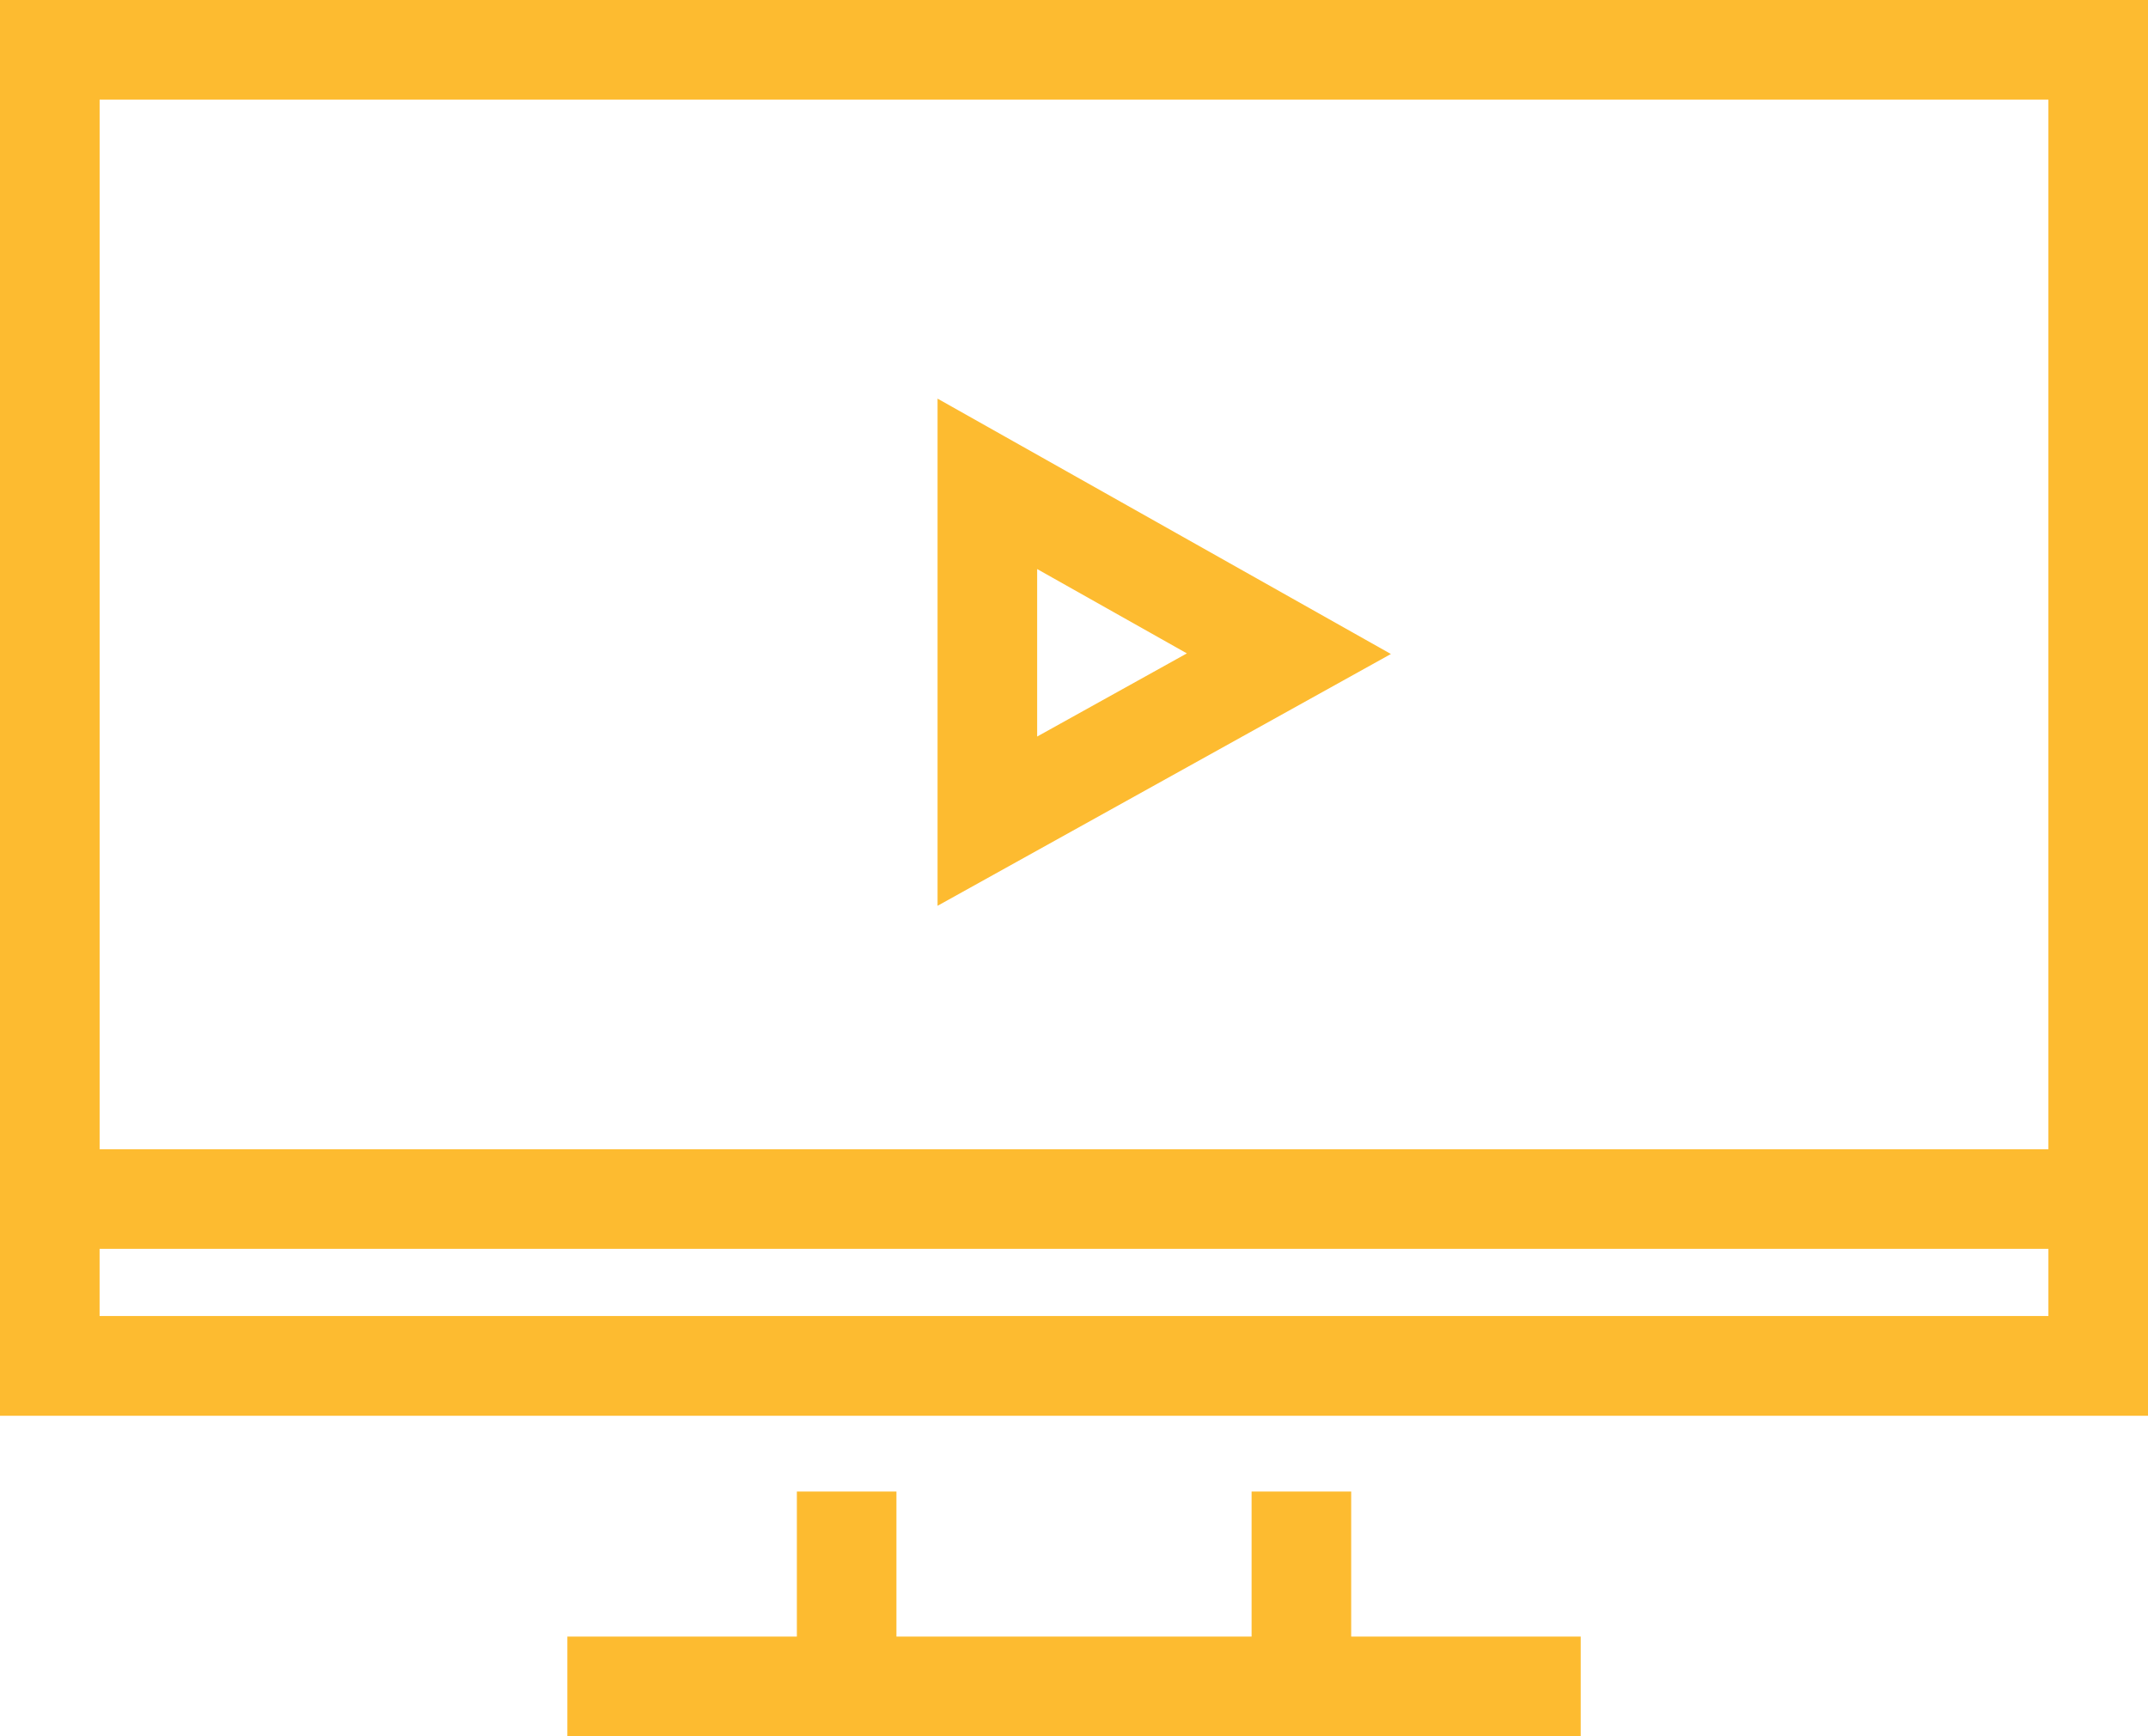
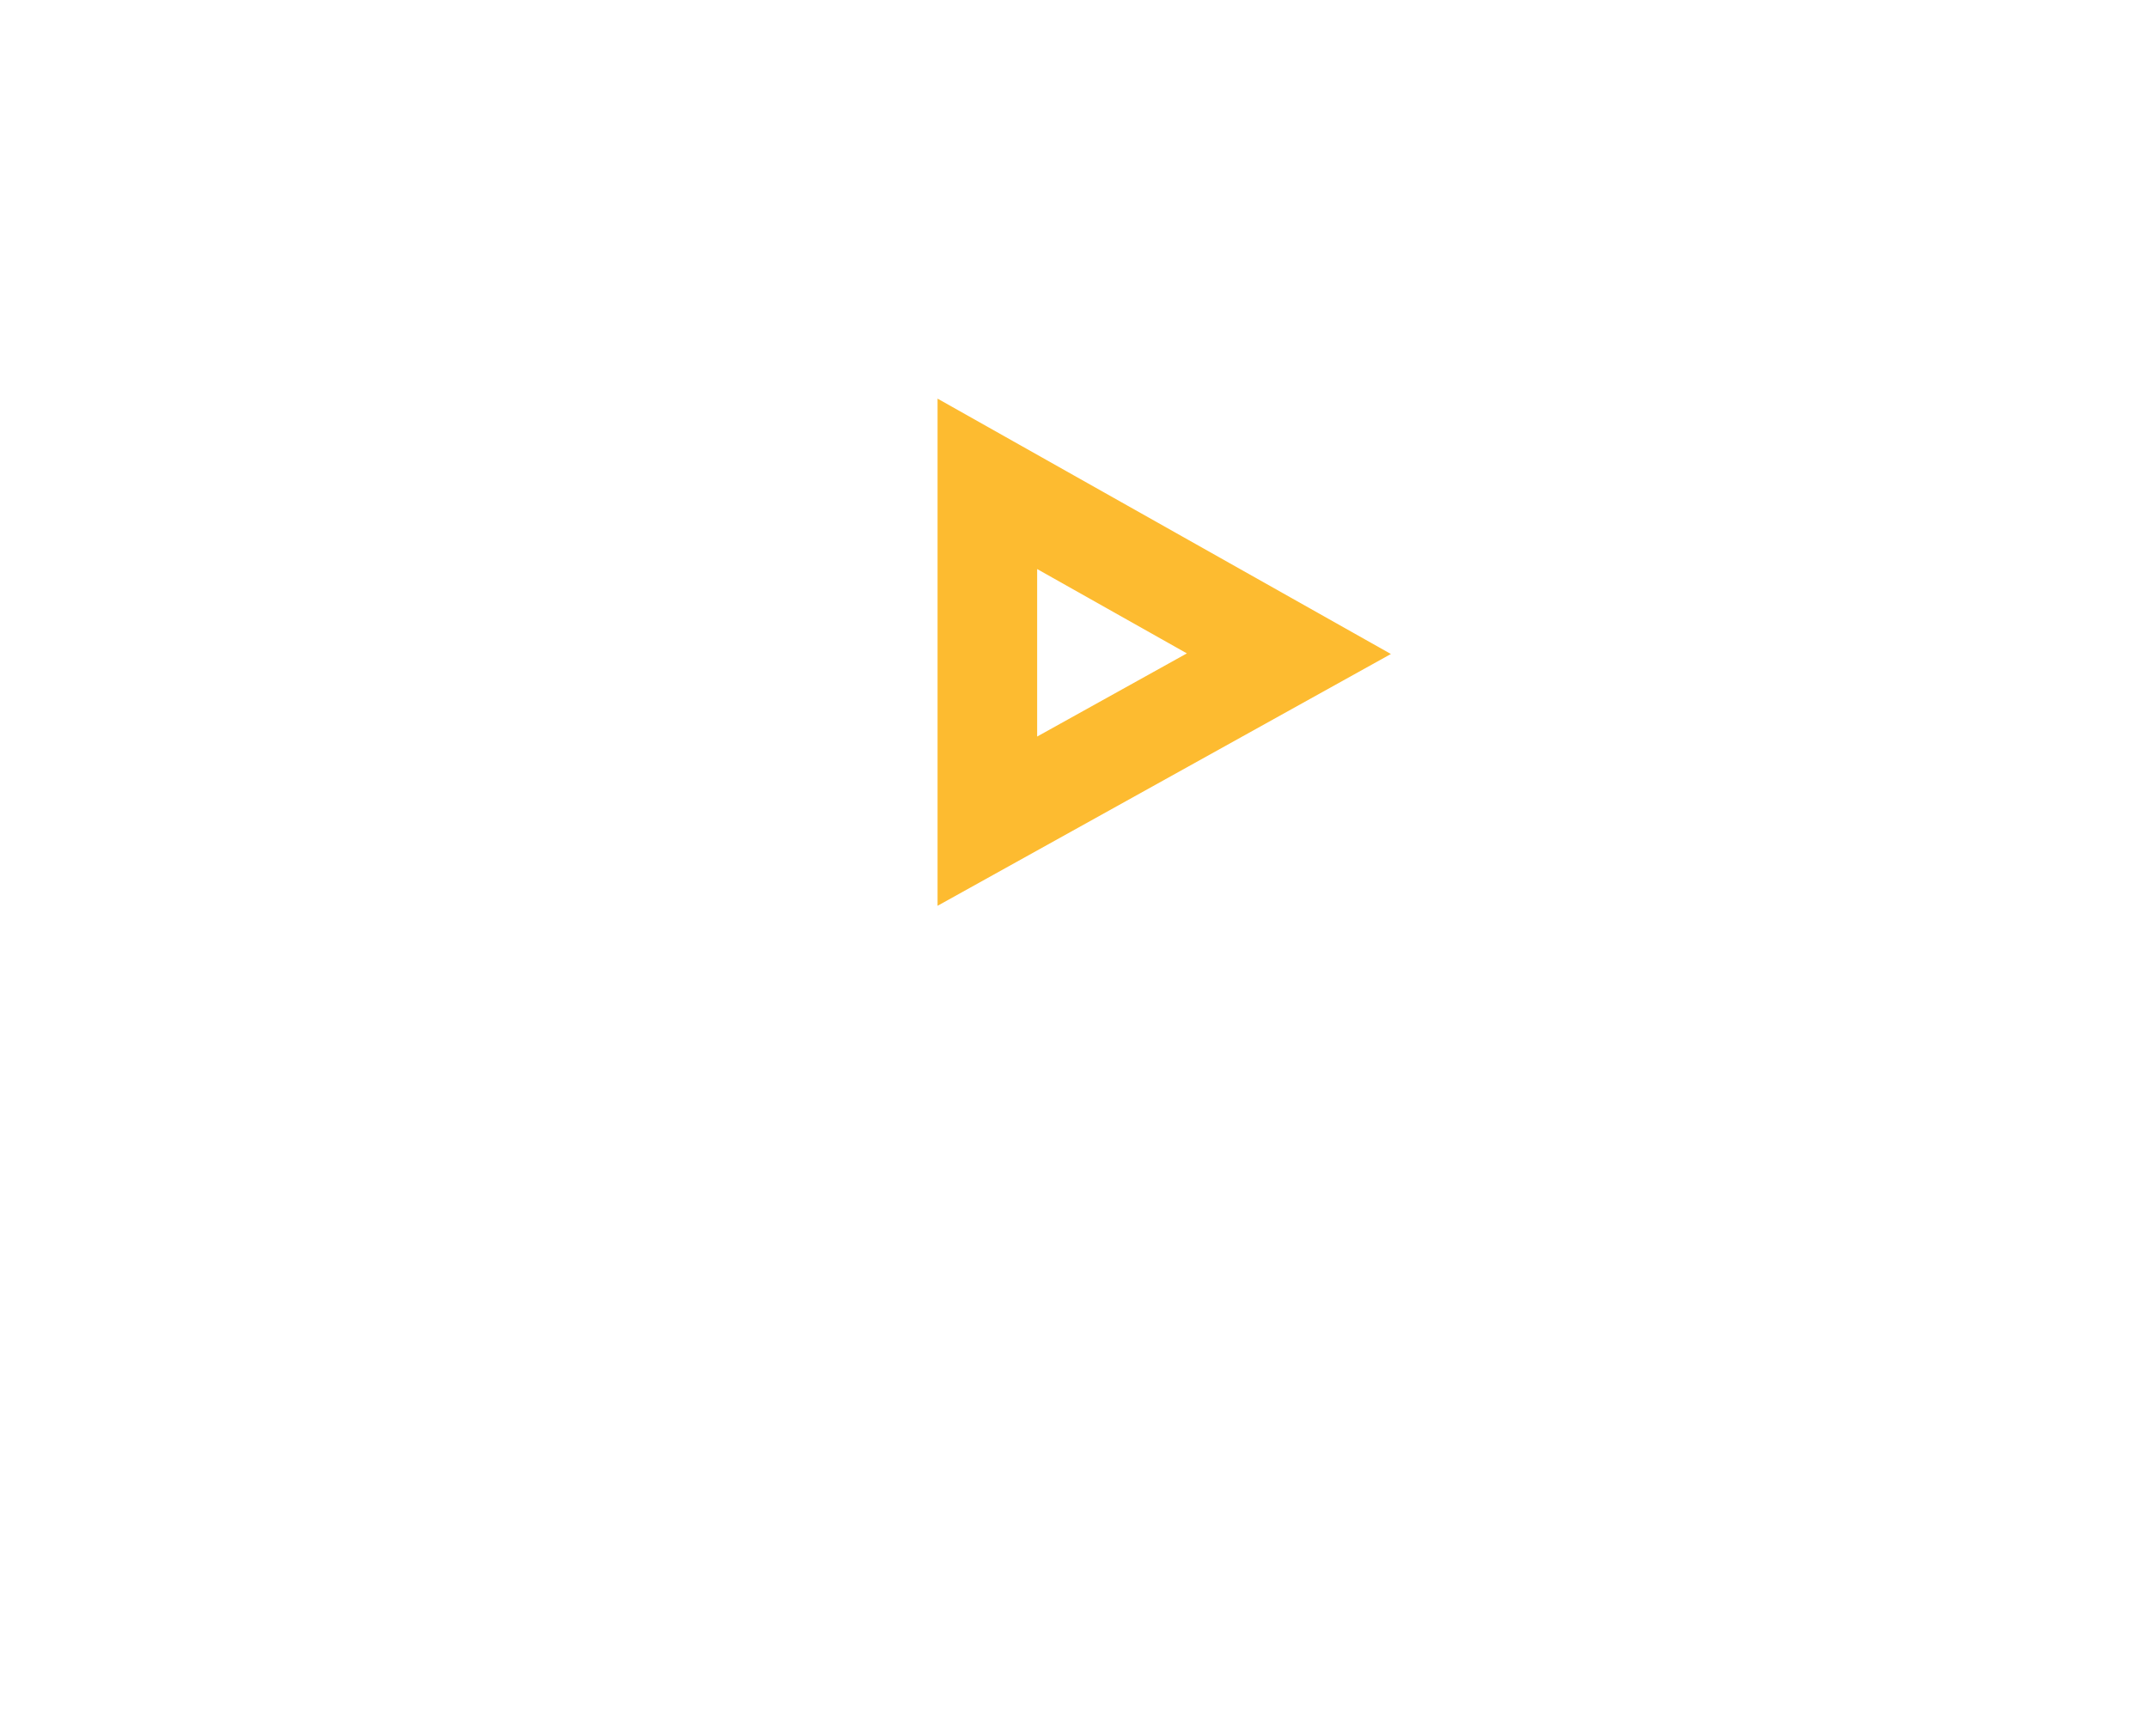
<svg xmlns="http://www.w3.org/2000/svg" width="69.467" height="56.162" viewBox="0 0 69.467 56.162">
  <g id="Media" transform="translate(-131.031 -21.837)">
-     <path id="Path_997" data-name="Path 997" d="M325.394,100.026h69.467v-45.8H325.394Zm3.221-5.4H391.64V96.8H328.615Zm63.025-3.221H328.616V57.449H391.64Z" transform="translate(-194.363 -32.391)" fill="#fdbb30" />
-     <path id="Path_998" data-name="Path 998" d="M396.307,174.046h-3.221v4.692H381.6v-4.692H378.38v4.692h-7.423v3.221H403.73v-3.221h-7.423Z" transform="translate(-221.578 -103.96)" fill="#fdbb30" />
    <path id="Path_999" data-name="Path 999" d="M400.691,86.252v16.406l14.661-8.145Zm3.221,5.513,4.842,2.728-4.842,2.69Z" transform="translate(-239.339 -51.52)" fill="#fdbb30" />
  </g>
</svg>